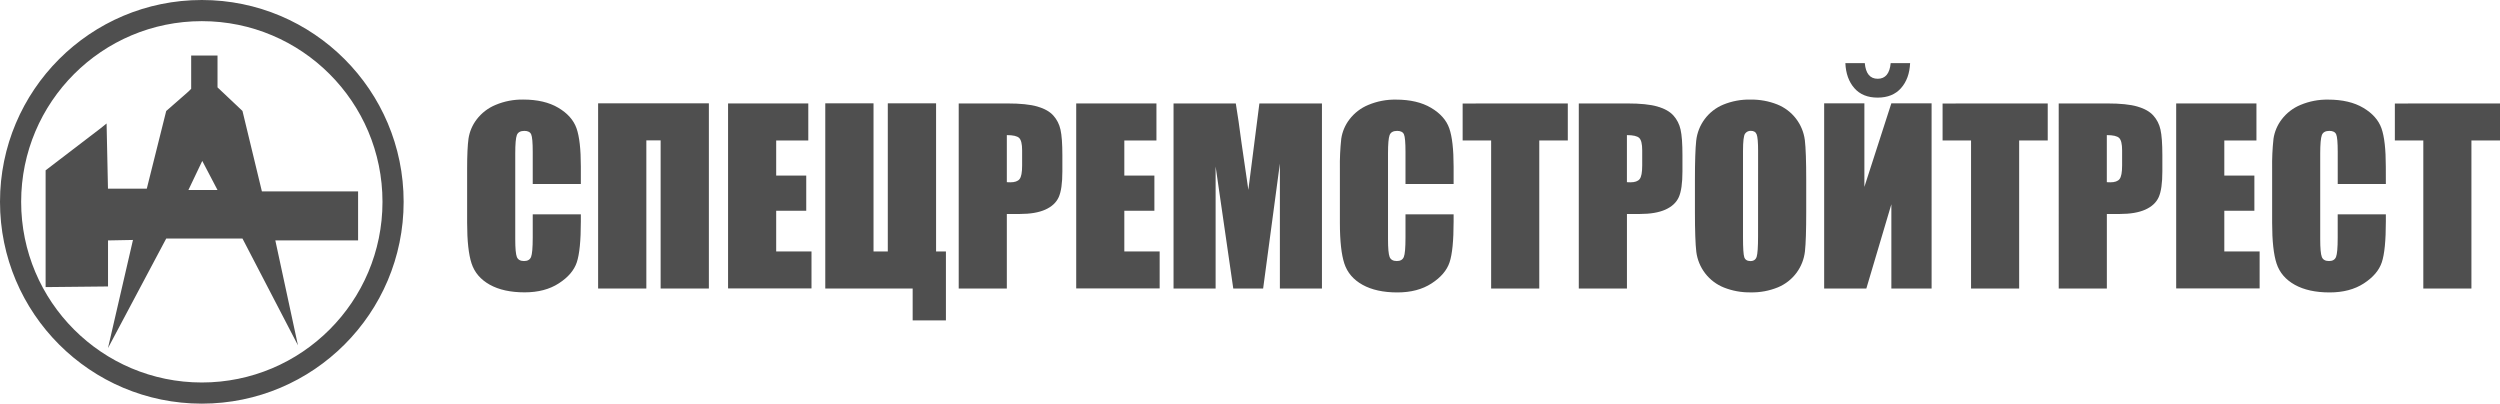
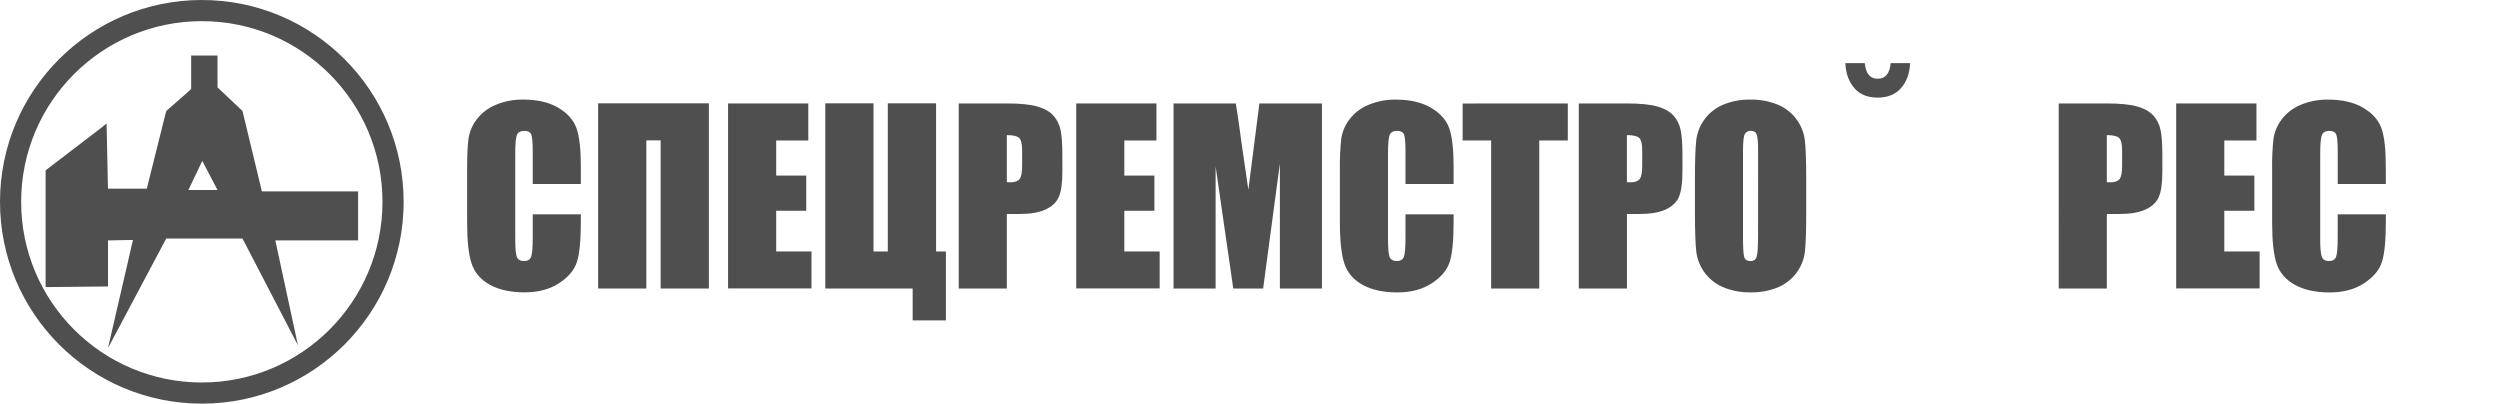
<svg xmlns="http://www.w3.org/2000/svg" viewBox="0 0 236.38 38.165" fill="none">
  <path fill-rule="evenodd" clip-rule="evenodd" d="M18.076 5.249H20.567V8.263L22.927 10.492L24.763 18.097H33.858V22.731H26.033L28.172 32.651L22.927 22.555H15.716L10.209 32.916L12.573 22.688L10.214 22.733V27.085L4.313 27.146V16.105L9.422 12.199L10.078 11.675L10.209 17.837H13.88L15.716 10.495L17.813 8.659L18.076 8.396V5.249ZM19.125 15.214L17.813 17.968H20.567L19.125 15.214Z" fill="#4F4F4F" />
  <path fill-rule="evenodd" clip-rule="evenodd" d="M0 19.083C0 8.544 8.544 0 19.083 0C29.622 0 38.165 8.544 38.165 19.083C38.165 29.622 29.622 38.165 19.083 38.165C8.544 38.165 0 29.622 0 19.083ZM19.083 2C9.648 2 2 9.648 2 19.083C2 28.517 9.648 36.165 19.083 36.165C28.517 36.165 36.165 28.517 36.165 19.083C36.165 9.648 28.517 2 19.083 2Z" fill="#4F4F4F" />
-   <path d="M178.832 27.28H182.637L182.636 9.77H178.831L176.281 17.671V9.77H172.478V27.28H176.466L178.832 19.313V27.28Z" fill="#4F4F4F" />
  <path d="M180.605 5.967H178.768C178.678 6.954 178.268 7.447 177.541 7.447C176.814 7.447 176.407 6.954 176.32 5.967H174.483C174.524 6.94 174.805 7.727 175.327 8.328C175.848 8.929 176.585 9.23 177.536 9.23C178.48 9.23 179.216 8.931 179.746 8.333C180.276 7.735 180.562 6.946 180.605 5.967Z" fill="#4F4F4F" />
  <path d="M50.371 17.395H54.92V15.745C54.92 14.108 54.784 12.902 54.51 12.128C54.235 11.354 53.662 10.708 52.791 10.191C51.92 9.673 50.814 9.414 49.474 9.414C48.574 9.399 47.682 9.571 46.853 9.921C46.148 10.212 45.532 10.685 45.07 11.291C44.663 11.823 44.397 12.449 44.297 13.112C44.211 13.742 44.168 14.687 44.168 15.948V21.062C44.168 22.776 44.308 24.06 44.589 24.914C44.871 25.768 45.444 26.436 46.308 26.919C47.172 27.401 48.27 27.642 49.604 27.642C50.887 27.642 51.964 27.358 52.837 26.791C53.715 26.227 54.281 25.565 54.537 24.804C54.792 24.043 54.92 22.757 54.92 20.946V20.264H50.371V22.461C50.37 23.421 50.317 24.031 50.214 24.292C50.11 24.552 49.889 24.682 49.55 24.682C49.196 24.681 48.969 24.552 48.868 24.293C48.768 24.034 48.718 23.479 48.718 22.628V14.502C48.718 13.618 48.768 13.042 48.868 12.775C48.969 12.509 49.207 12.375 49.582 12.375C49.913 12.375 50.128 12.485 50.225 12.704C50.322 12.924 50.371 13.475 50.371 14.36V17.395Z" fill="#4F4F4F" />
  <path d="M62.464 27.28H67.025V9.77H56.553V27.28H61.113V13.272H62.464V27.28Z" fill="#4F4F4F" />
  <path d="M68.84 9.781H76.426V13.283H73.39V16.601H76.232V19.927H73.39V23.775H76.729V27.271H68.84V9.781Z" fill="#4F4F4F" />
  <path d="M86.294 30.294H89.438V23.777H88.508V9.77H83.943V23.777H82.593V9.77H78.032V27.28H86.294V30.294Z" fill="#4F4F4F" />
  <path fill-rule="evenodd" clip-rule="evenodd" d="M90.648 9.781H95.229C96.468 9.781 97.421 9.878 98.087 10.073C98.753 10.267 99.254 10.548 99.589 10.917C99.929 11.294 100.164 11.754 100.27 12.251C100.39 12.773 100.449 13.581 100.449 14.677V16.2C100.449 17.318 100.334 18.132 100.103 18.643C99.872 19.153 99.449 19.546 98.833 19.822C98.218 20.096 97.414 20.232 96.422 20.232H95.198V27.28H90.648V9.781ZM95.198 12.775V17.227C95.328 17.235 95.439 17.238 95.533 17.238C95.951 17.238 96.242 17.136 96.403 16.931C96.565 16.726 96.645 16.299 96.644 15.649V14.212C96.644 13.614 96.55 13.226 96.363 13.045C96.178 12.865 95.788 12.775 95.198 12.775Z" fill="#4F4F4F" />
  <path d="M109.344 9.781H101.758V27.271H109.647V23.775H106.307V19.927H109.15V16.601H106.307V13.283H109.344V9.781Z" fill="#4F4F4F" />
  <path d="M124.993 9.781V27.28H121.015V15.466L119.432 27.28H116.608L114.939 15.739V27.28H110.961V9.781H116.847C117.022 10.833 117.202 12.073 117.387 13.501L118.034 17.952L119.078 9.781H124.993Z" fill="#4F4F4F" />
  <path d="M132.892 17.395H137.442V15.749C137.441 14.112 137.304 12.907 137.031 12.133C136.759 11.359 136.186 10.713 135.313 10.196C134.44 9.678 133.334 9.419 131.996 9.419C131.097 9.402 130.204 9.573 129.375 9.921C128.669 10.211 128.054 10.684 127.592 11.291C127.184 11.823 126.919 12.449 126.819 13.112C126.717 14.054 126.673 15.001 126.689 15.948V21.071C126.69 22.785 126.831 24.069 127.111 24.922C127.392 25.776 127.964 26.445 128.829 26.927C129.694 27.409 130.793 27.65 132.126 27.65C133.408 27.65 134.486 27.365 135.361 26.796C136.238 26.229 136.803 25.565 137.059 24.804C137.314 24.043 137.442 22.757 137.442 20.946V20.264H132.892V22.461C132.892 23.421 132.841 24.031 132.736 24.292C132.631 24.552 132.41 24.682 132.072 24.682C131.719 24.681 131.492 24.552 131.39 24.293C131.289 24.034 131.239 23.479 131.239 22.628V14.502C131.239 13.618 131.289 13.042 131.39 12.775C131.492 12.509 131.73 12.375 132.104 12.375C132.435 12.375 132.65 12.485 132.747 12.704C132.844 12.924 132.892 13.475 132.892 14.359V17.395Z" fill="#4F4F4F" />
  <path d="M148.239 9.781V13.283H145.541V27.28H140.99V13.283H138.296V9.787L148.239 9.781Z" fill="#4F4F4F" />
  <path fill-rule="evenodd" clip-rule="evenodd" d="M153.859 9.781H149.278V27.28H153.831V20.232H155.052C156.043 20.232 156.847 20.096 157.463 19.822C158.079 19.546 158.502 19.153 158.733 18.643C158.963 18.132 159.079 17.318 159.079 16.2V14.677C159.08 13.581 159.02 12.773 158.901 12.251C158.795 11.754 158.56 11.294 158.221 10.917C157.886 10.548 157.386 10.267 156.719 10.073C156.051 9.878 155.098 9.781 153.859 9.781ZM153.828 17.227V12.775C154.417 12.776 154.806 12.865 154.993 13.045C155.181 13.226 155.274 13.614 155.274 14.212V15.649C155.274 16.298 155.196 16.726 155.033 16.931C154.871 17.136 154.581 17.238 154.163 17.238C154.069 17.238 153.958 17.235 153.828 17.227Z" fill="#4F4F4F" />
  <path fill-rule="evenodd" clip-rule="evenodd" d="M170.782 20.027C170.782 21.784 170.742 23.03 170.662 23.764C170.579 24.506 170.299 25.212 169.852 25.81C169.404 26.408 168.805 26.875 168.117 27.163C167.294 27.501 166.411 27.665 165.522 27.645C164.659 27.659 163.802 27.503 162.999 27.186C162.303 26.908 161.693 26.448 161.234 25.854C160.775 25.26 160.483 24.555 160.389 23.811C160.303 23.087 160.259 21.826 160.259 20.028V17.033C160.259 15.276 160.299 14.03 160.38 13.296C160.462 12.554 160.742 11.848 161.19 11.25C161.637 10.653 162.237 10.186 162.926 9.898C163.747 9.56 164.63 9.395 165.519 9.416C166.382 9.402 167.239 9.558 168.042 9.875C168.739 10.154 169.348 10.614 169.807 11.207C170.266 11.801 170.557 12.506 170.652 13.25C170.738 13.974 170.782 15.235 170.782 17.033V20.027ZM166.232 14.278C166.232 13.463 166.187 12.943 166.097 12.71C166.008 12.478 165.821 12.37 165.54 12.37C165.433 12.365 165.327 12.388 165.231 12.437C165.135 12.485 165.054 12.557 164.994 12.646C164.869 12.83 164.806 13.372 164.805 14.273V22.442C164.805 23.459 164.845 24.086 164.926 24.323C165.006 24.56 165.198 24.681 165.503 24.685C165.813 24.685 166.012 24.547 166.097 24.274C166.183 24 166.228 23.348 166.228 22.317L166.232 14.278Z" fill="#4F4F4F" />
-   <path d="M193.617 9.781V13.283H190.915V27.28H186.366V13.283H183.675V9.787L193.617 9.781Z" fill="#4F4F4F" />
  <path fill-rule="evenodd" clip-rule="evenodd" d="M199.236 9.781H194.655L194.657 27.28H199.207V20.232H200.428C201.419 20.232 202.223 20.096 202.839 19.822C203.455 19.546 203.879 19.153 204.109 18.643C204.34 18.132 204.455 17.318 204.455 16.2V14.677C204.455 13.581 204.395 12.773 204.277 12.251C204.171 11.754 203.936 11.294 203.596 10.917C203.261 10.548 202.76 10.267 202.094 10.073C201.427 9.878 200.475 9.781 199.236 9.781ZM199.204 17.227V12.775C199.795 12.775 200.184 12.865 200.369 13.045C200.556 13.226 200.65 13.614 200.65 14.212V15.649C200.65 16.298 200.57 16.726 200.408 16.931C200.247 17.136 199.956 17.238 199.539 17.238C199.445 17.238 199.333 17.235 199.204 17.227Z" fill="#4F4F4F" />
  <path d="M205.763 9.781H213.351V13.283H210.313V16.601H213.156V19.927H210.313V23.775H213.652V27.271H205.763V9.781Z" fill="#4F4F4F" />
  <path d="M221.037 17.395H225.587L225.583 15.749C225.583 14.112 225.447 12.907 225.173 12.133C224.898 11.359 224.326 10.713 223.454 10.196C222.583 9.678 221.477 9.419 220.137 9.419C219.238 9.402 218.345 9.573 217.516 9.921C216.812 10.212 216.198 10.685 215.737 11.291C215.33 11.824 215.064 12.45 214.964 13.112C214.862 14.054 214.819 15.001 214.835 15.948V21.071C214.835 22.785 214.975 24.069 215.256 24.922C215.538 25.776 216.111 26.445 216.975 26.927C217.839 27.409 218.937 27.65 220.271 27.65C221.553 27.65 222.632 27.365 223.507 26.796C224.382 26.229 224.948 25.565 225.204 24.804C225.459 24.043 225.587 22.757 225.587 20.946V20.264H221.034V22.461C221.034 23.421 220.981 24.031 220.877 24.292C220.773 24.552 220.551 24.682 220.213 24.682C219.859 24.681 219.632 24.552 219.532 24.293C219.431 24.034 219.381 23.479 219.381 22.628V14.502C219.383 13.618 219.435 13.042 219.535 12.775C219.636 12.509 219.874 12.375 220.249 12.375C220.58 12.375 220.794 12.485 220.892 12.704C220.989 12.924 221.037 13.475 221.037 14.36V17.395Z" fill="#4F4F4F" />
-   <path d="M236.38 9.781V13.283H233.678V27.28H229.129V13.283H226.438V9.787L236.38 9.781Z" fill="#4F4F4F" />
</svg>